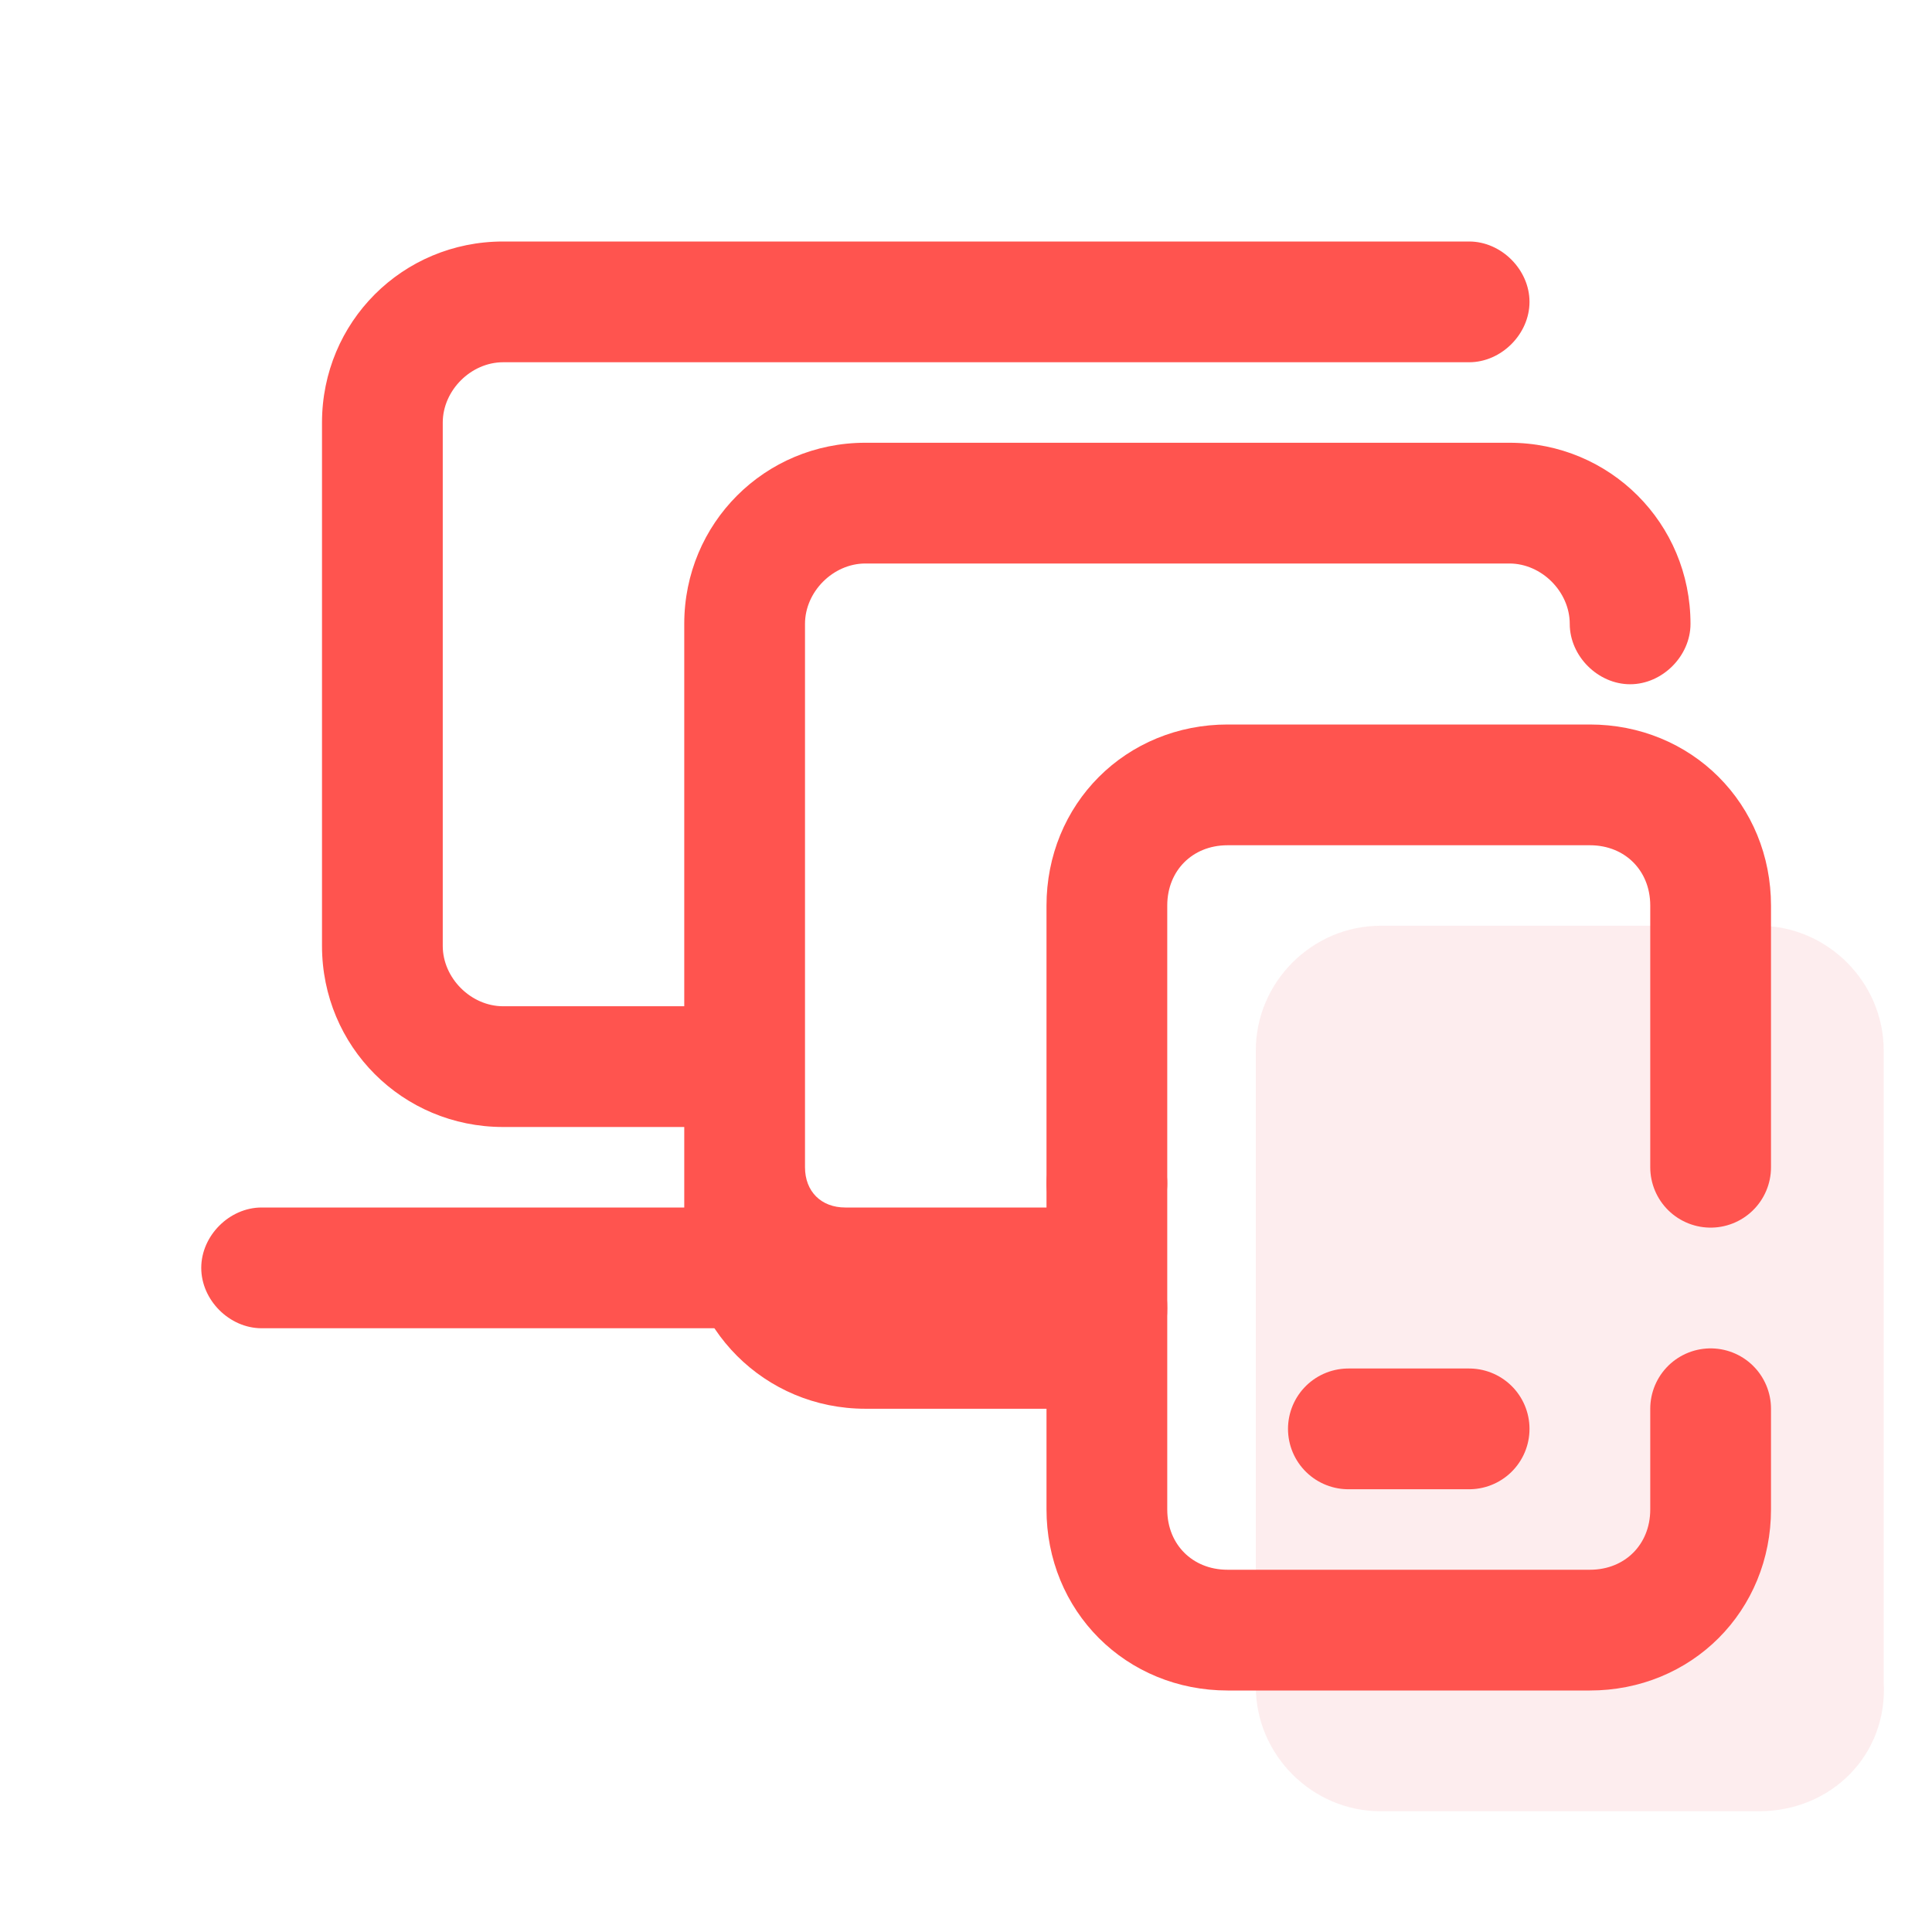
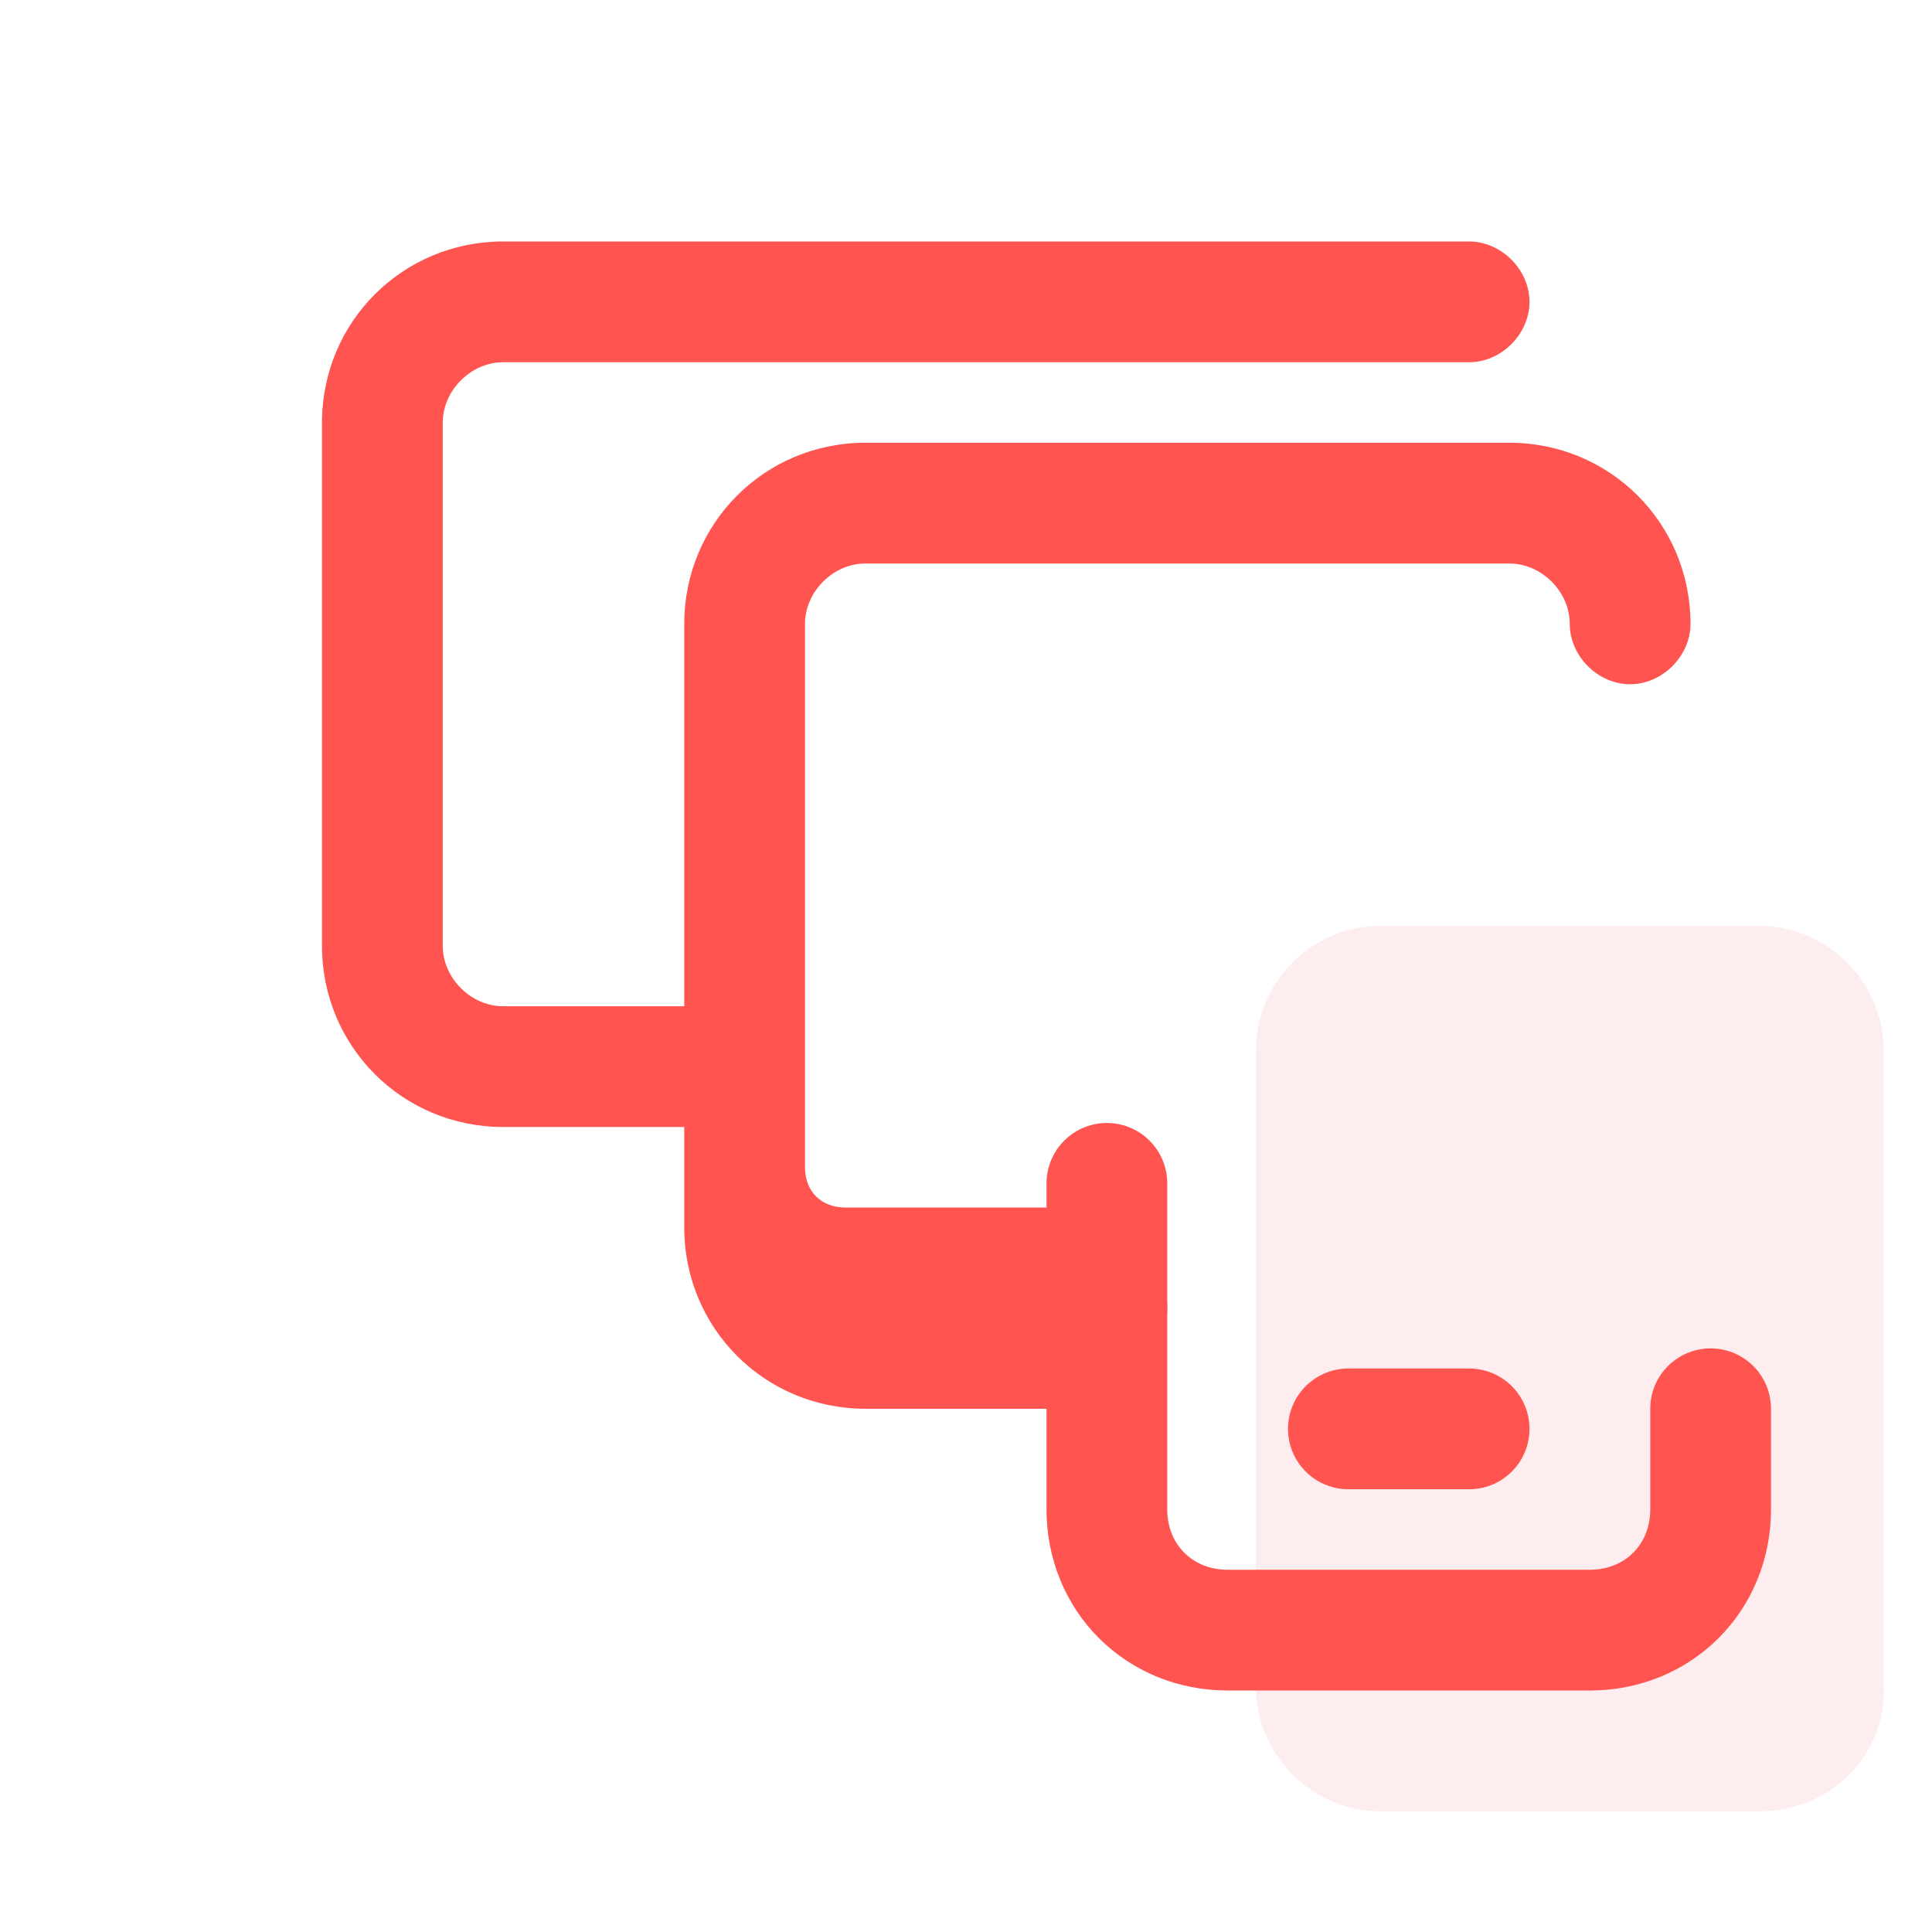
<svg xmlns="http://www.w3.org/2000/svg" width="48" height="48" viewBox="0 0 48 48" fill="none">
  <path d="M43.7 45H34.3C32.6 45 31.2 43.6 31.2 41.9V26.1C31.2 24.4 32.6 23 34.3 23H43.7C45.4 23 46.8 24.4 46.8 26.1V41.8C46.9 43.6 45.5 45 43.7 45Z" fill="#FCDDDF" fill-opacity="0.5" />
  <path d="M42.5 35V37.5C42.5 39.2 41.2 40.5 39.5 40.5H30.5C28.8 40.5 27.5 39.2 27.5 37.5V29.4" stroke="#FF544F" stroke-width="3" stroke-miterlimit="10" stroke-linecap="round" stroke-linejoin="round" />
-   <path d="M27.5 29.4V22.5C27.5 20.8 28.8 19.5 30.5 19.5H39.5C41.2 19.5 42.5 20.8 42.5 22.5V29" stroke="#FF544F" stroke-width="3" stroke-miterlimit="10" stroke-linecap="round" stroke-linejoin="round" />
  <path d="M36.5 35.5H33.5" stroke="#FF544F" stroke-width="3" stroke-miterlimit="10" stroke-linecap="round" stroke-linejoin="round" />
  <path d="M26.5 35H21.5C19 35 17 33 17 30.5V15.5C17 13 19 11 21.5 11H37.5C40 11 42 13 42 15.5C42 16.3 41.3 17 40.5 17C39.7 17 39 16.3 39 15.5C39 14.7 38.3 14 37.5 14H21.5C20.7 14 20 14.7 20 15.5V29C20 29.6 20.4 30 21 30H26.5C27.9 30 29 31.1 29 32.5C29 33.9 27.9 35 26.5 35Z" fill="#FF544F" />
-   <path d="M19 30H6.5C5.7 30 5 30.7 5 31.5C5 32.3 5.7 33 6.5 33H19V30Z" fill="#FF544F" />
  <path d="M36.5 6H12.5C10 6 8 8 8 10.5V23.5C8 26 10 28 12.5 28H18V25H12.5C11.7 25 11 24.3 11 23.5V10.5C11 9.7 11.7 9 12.5 9H36.5C37.3 9 38 8.3 38 7.5C38 6.7 37.3 6 36.5 6Z" fill="#FF544F" />
</svg>